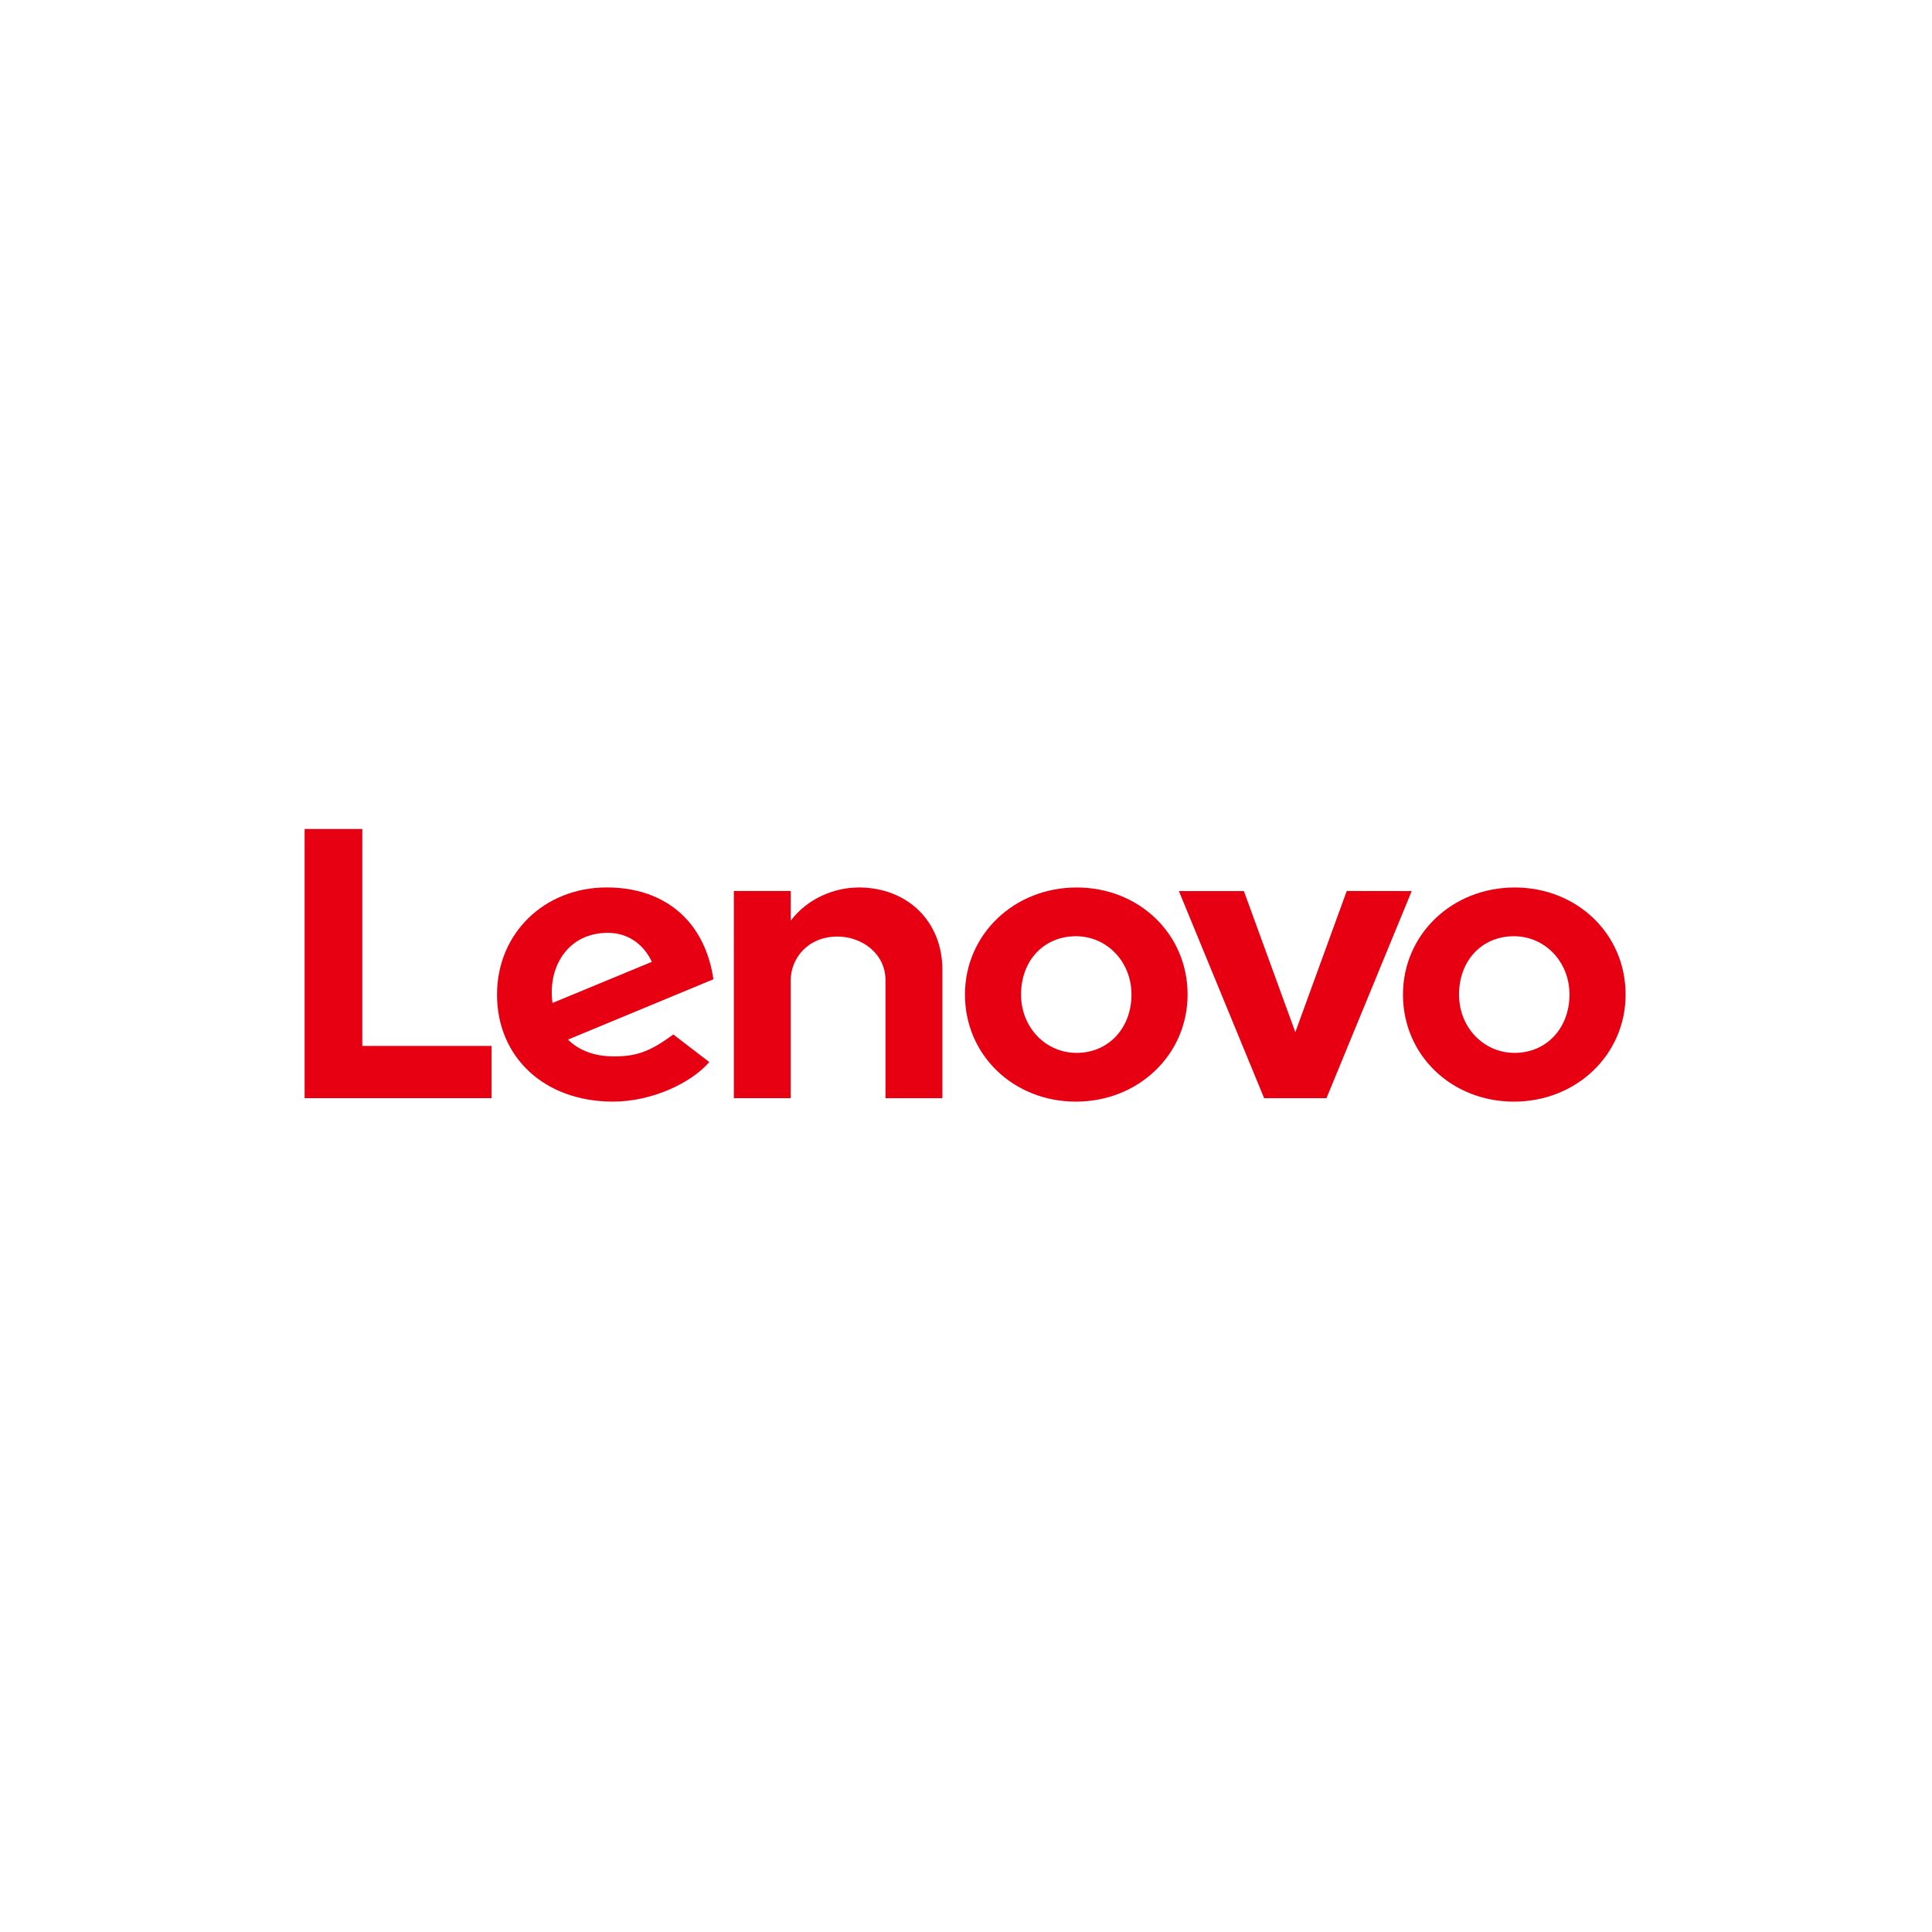
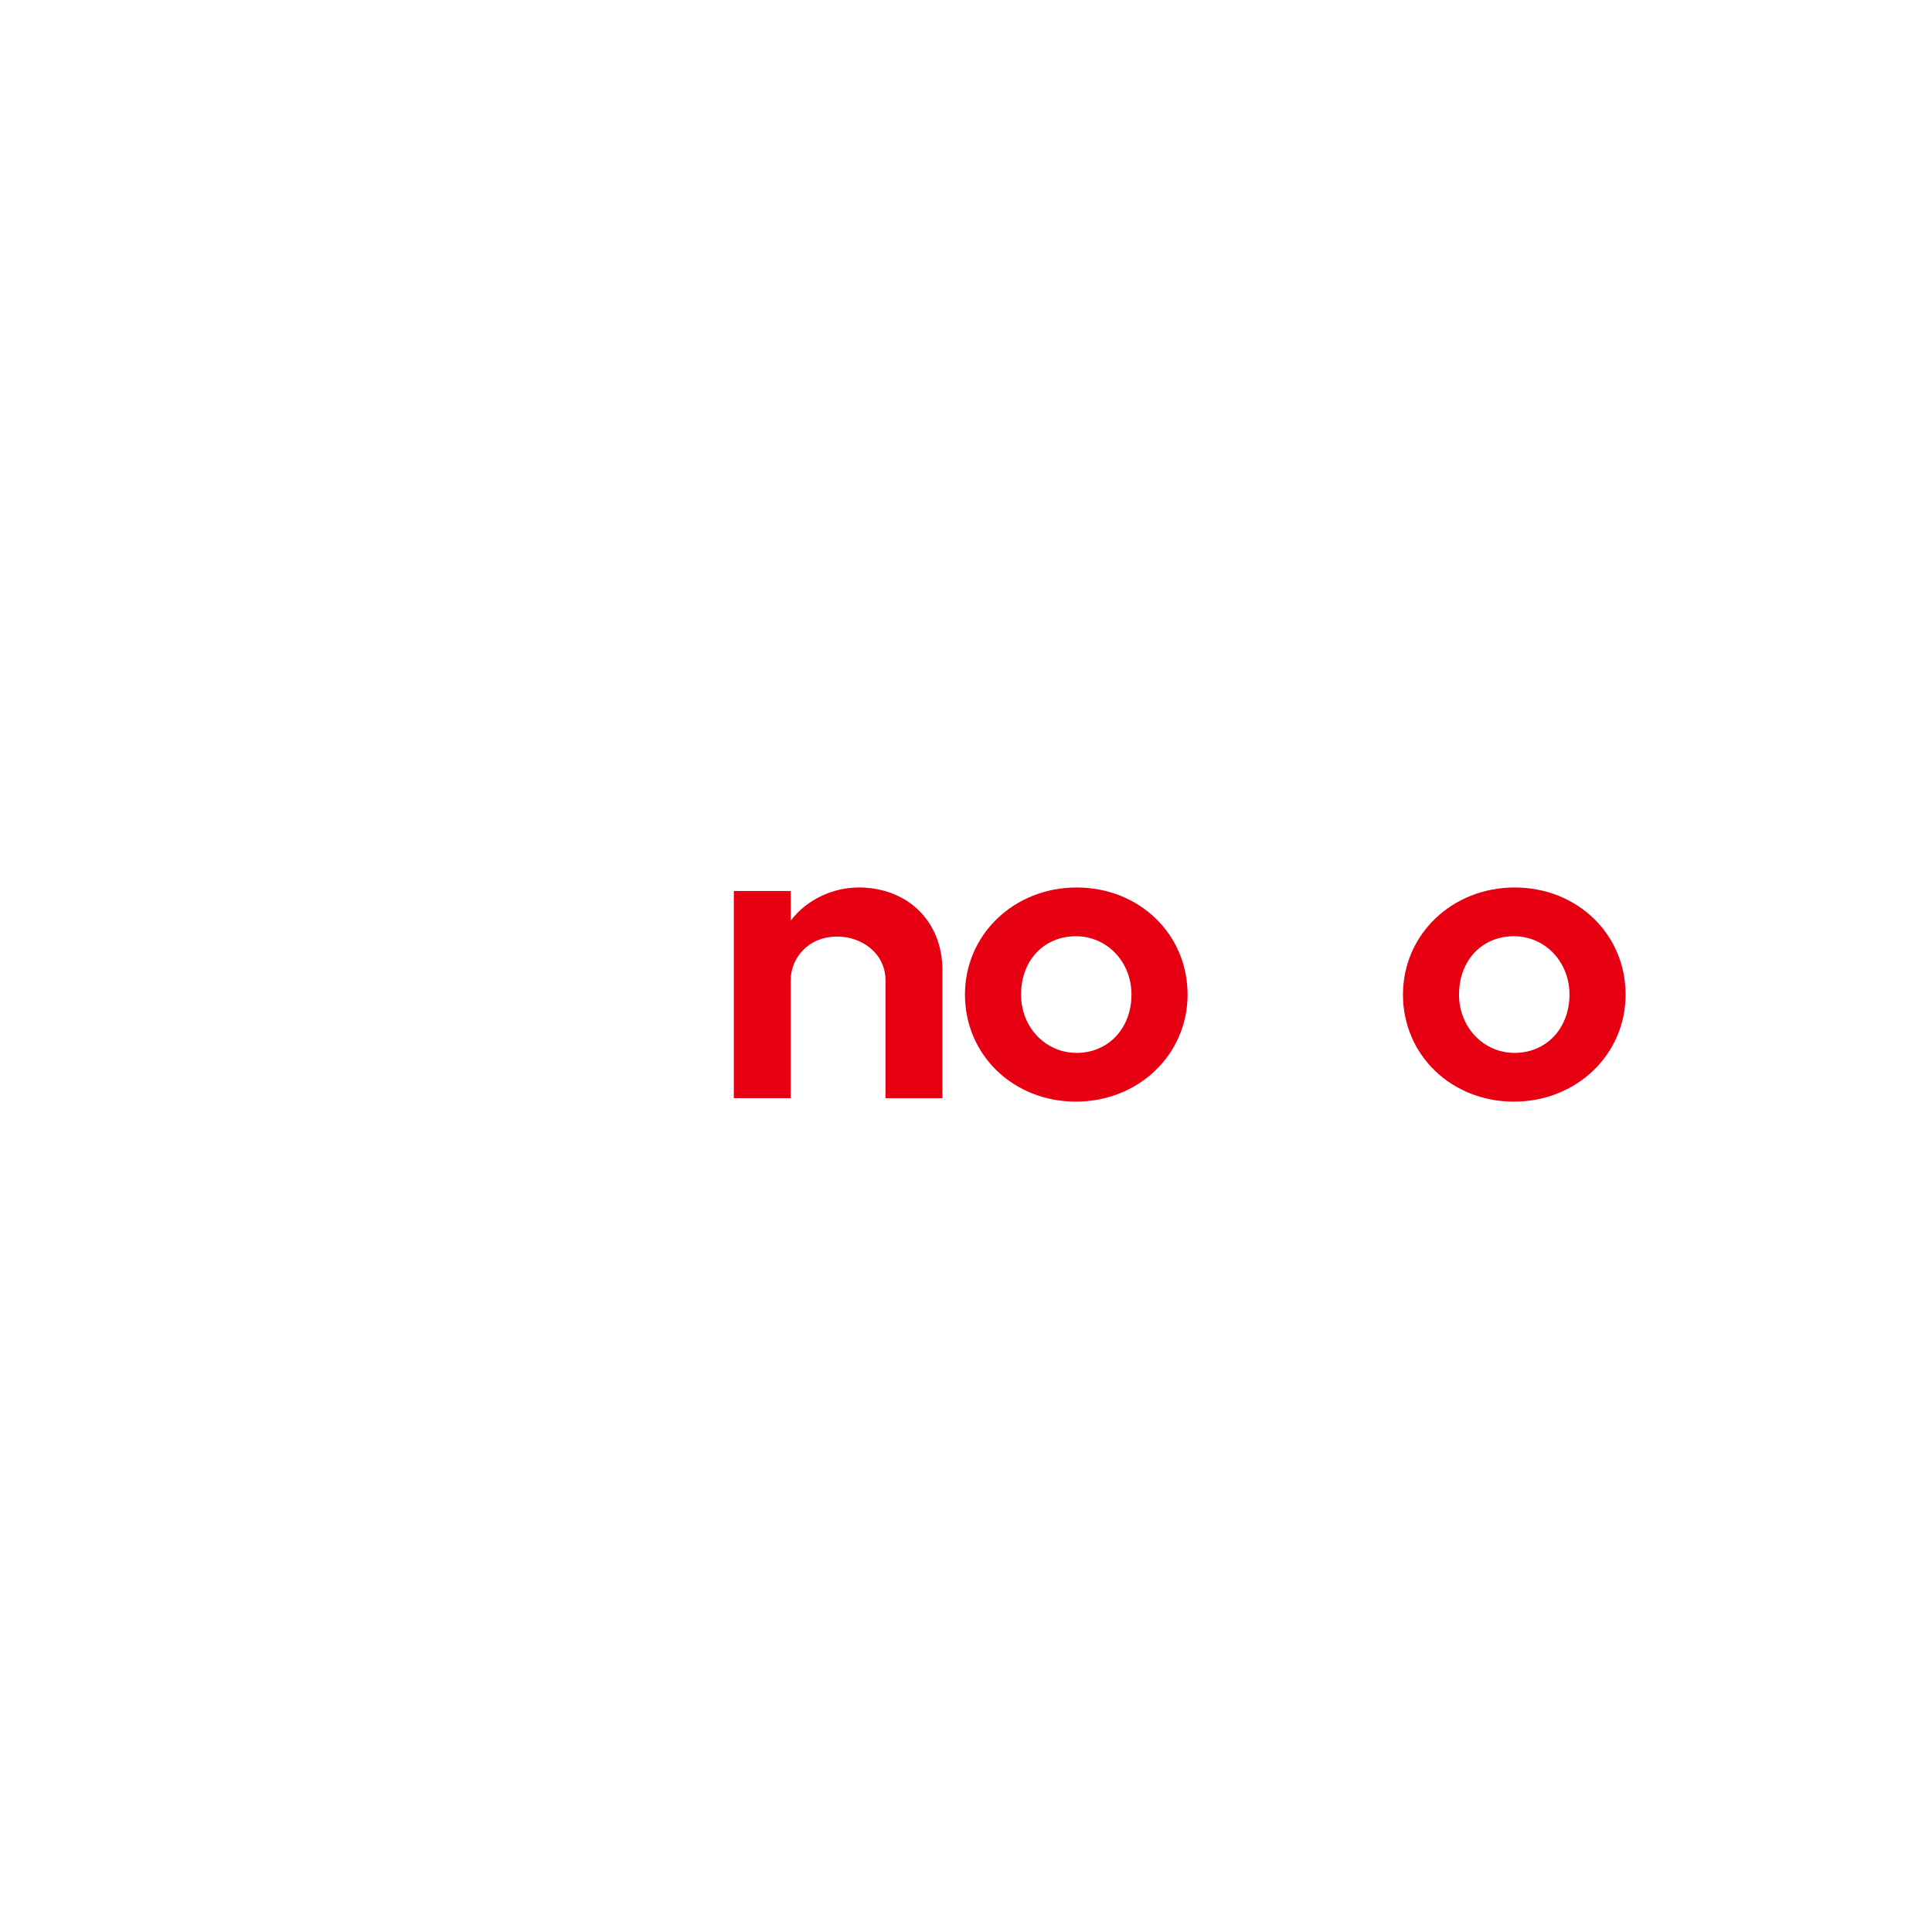
<svg xmlns="http://www.w3.org/2000/svg" id="Lenovo" viewBox="0 0 1080 1080">
  <defs>
    <style>.cls-1{fill:#e60012;}</style>
  </defs>
  <g id="layer1">
    <g id="g23944">
      <g id="g13605">
        <path id="path13607" class="cls-1" d="M479.78,496.12c-13.33,0-28.5,6.18-37.76,18.55v0h0V498.06h-31.8V613.87H442V548c0-11.86,9.19-24.46,26.22-24.46,13.16,0,26.77,9.15,26.77,24.46v65.9h31.81V542.08c0-26.64-19.06-46-47-46" />
      </g>
      <g id="g13609">
-         <path id="path13611" class="cls-1" d="M752.84,498.07,724.09,577l-28.75-78.88H659l47.65,115.77h34.85l47.65-115.77Z" />
-       </g>
+         </g>
      <g id="g13613">
-         <path id="path13615" class="cls-1" d="M315.28,533c5.42-7.27,14-11.54,24.46-11.54,11.46,0,20.15,6.55,24.65,16.21l-55.56,23c-1.52-11.83,1.51-21.08,6.45-27.72m61.1,45.32c-13.39,9.9-21,12.26-33.24,12.26-11,0-19.59-3.41-25.65-9.39l81.3-33.72c-1.77-12.57-6.54-23.8-13.88-32.34-10.68-12.4-26.49-19-45.75-19-35,0-61.33,25.8-61.33,59.87,0,35,26.43,59.86,64.84,59.86,21.52,0,43.52-10.2,53.82-22.11Z" />
-       </g>
+         </g>
      <g id="g13617">
-         <path id="path13619" class="cls-1" d="M274.8,584.67H202.52V463.42H170.28V613.87H274.8Z" />
-       </g>
+         </g>
      <g id="g13621">
        <path id="path13623" class="cls-1" d="M846.27,523.36c-17.76,0-30.66,13.46-30.66,32.61,0,18.28,13.66,32.6,31.08,32.6,17.77,0,30.66-13.83,30.66-32.6,0-18.28-13.65-32.61-31.08-32.61m0,92.46c-34.78,0-62-25.91-62-59.85,0-33.57,27.44-59.86,62.45-59.86,34.78,0,62,25.91,62,59.86,0,33.56-27.43,59.85-62.45,59.85" />
      </g>
      <g id="g13625">
        <path id="path13627" class="cls-1" d="M601.42,523.36c-17.76,0-30.65,13.46-30.65,32.61,0,18.28,13.66,32.6,31.08,32.6,17.76,0,30.65-13.83,30.65-32.6,0-18.28-13.65-32.61-31.08-32.61m0,92.46c-34.78,0-62-25.91-62-59.85,0-33.57,27.43-59.86,62.45-59.86,34.78,0,62,25.91,62,59.86,0,33.56-27.44,59.85-62.46,59.85" />
      </g>
    </g>
  </g>
</svg>